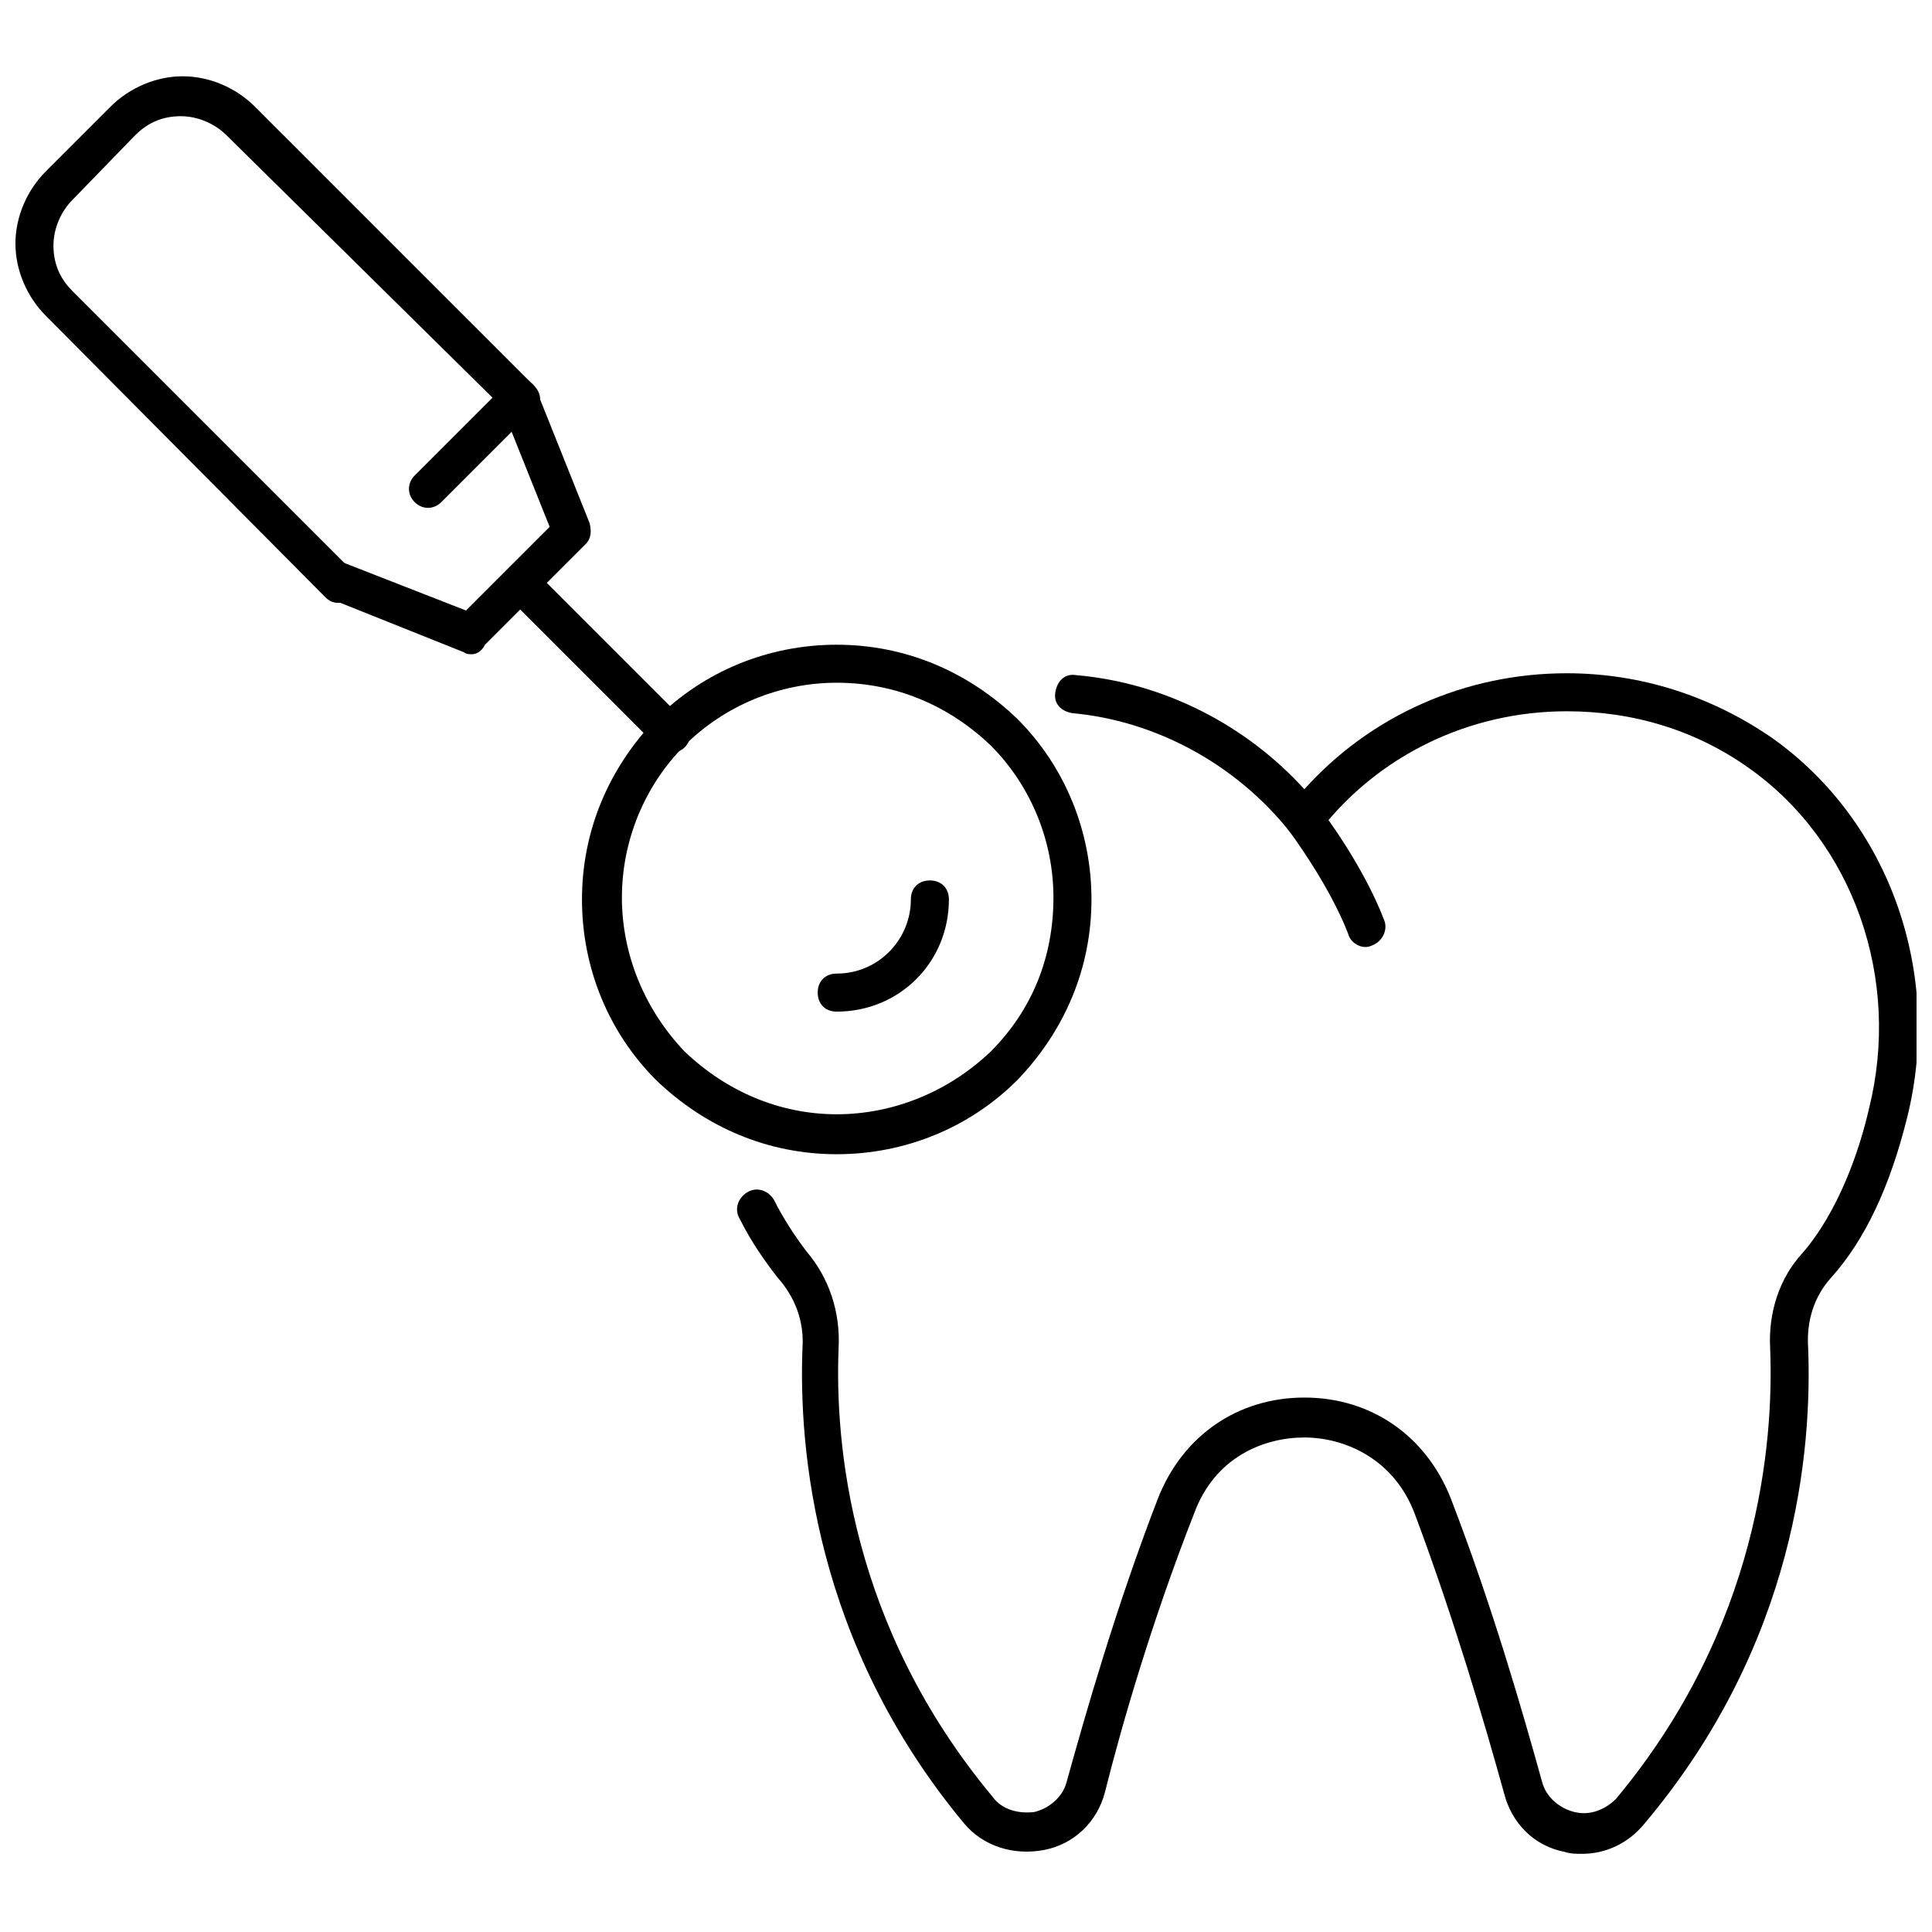
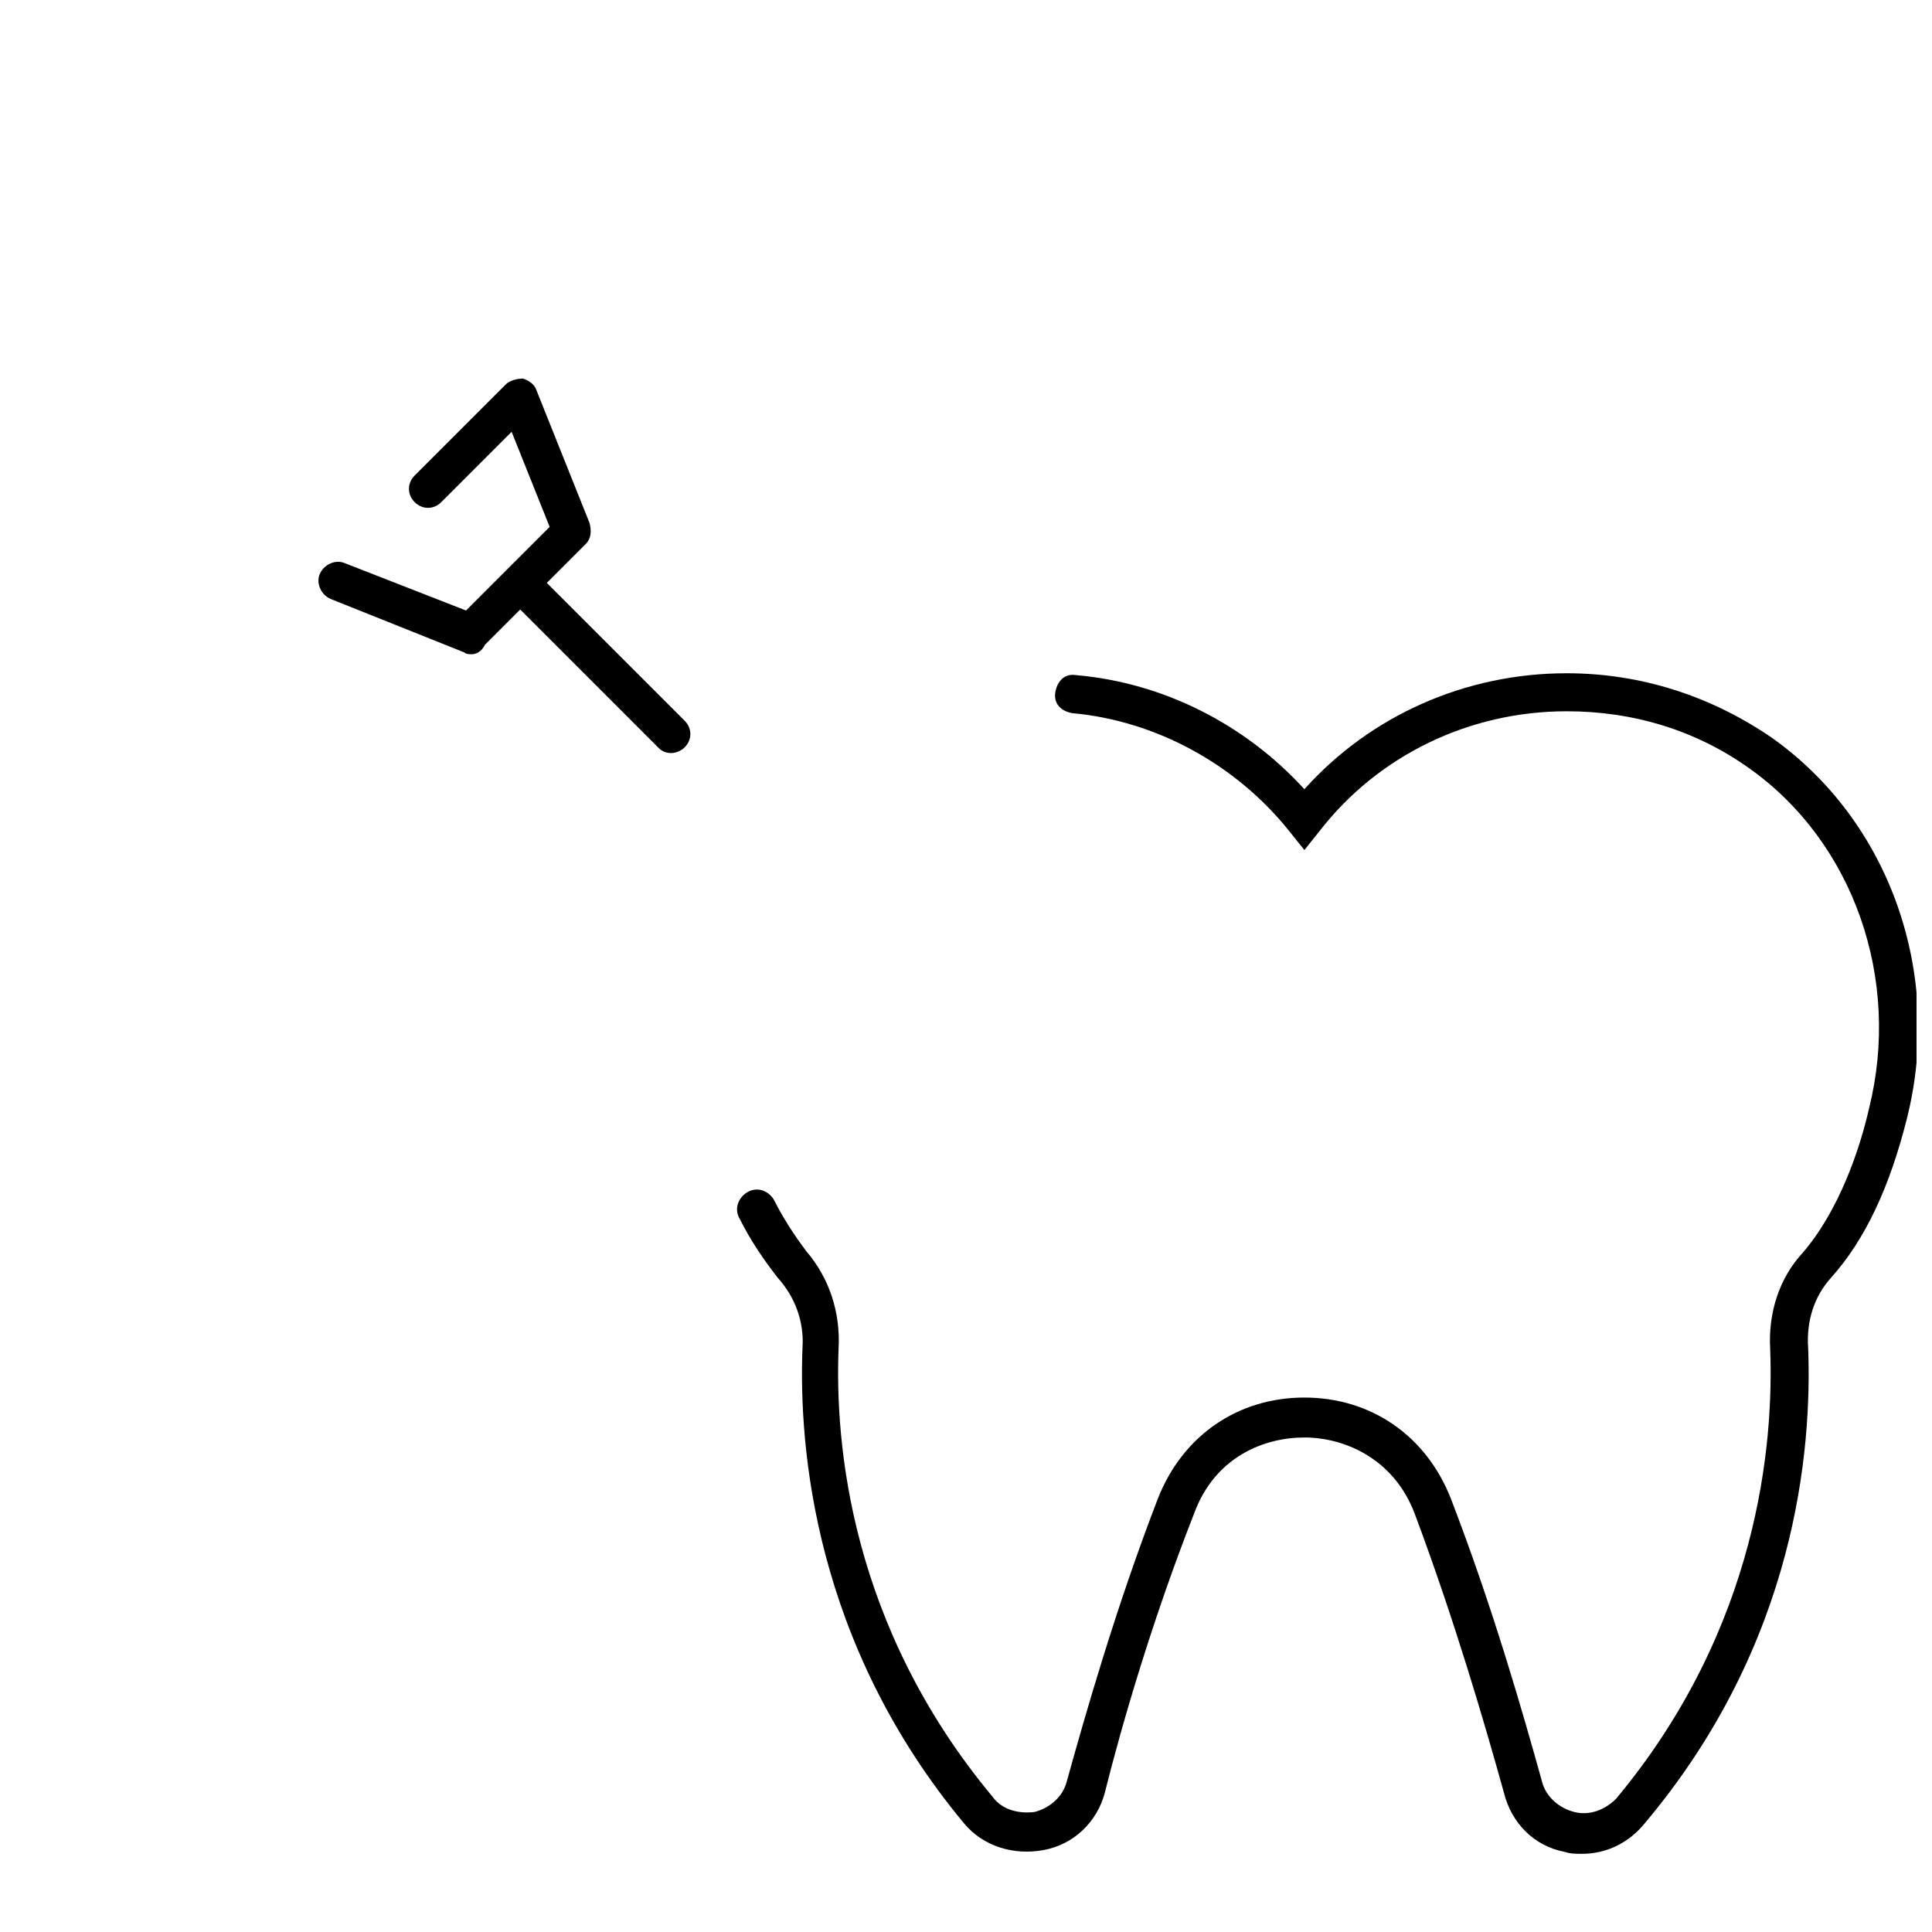
<svg xmlns="http://www.w3.org/2000/svg" width="800px" height="800px" version="1.1" viewBox="144 144 512 512">
  <defs>
    <clipPath id="b">
-       <path d="m148.09 164h139.91v140h-139.91z" />
-     </clipPath>
+       </clipPath>
    <clipPath id="a">
      <path d="m339 322h312.9v314h-312.9z" />
    </clipPath>
  </defs>
-   <path d="m365.74 449.88c-18.137 0-34.762-7.055-47.863-19.648-12.594-12.594-19.648-29.727-19.648-47.863s7.055-34.762 19.648-47.863c12.594-12.594 29.727-19.648 47.863-19.648s34.762 7.055 47.863 19.648c12.594 12.594 19.648 29.727 19.648 47.863s-7.055 34.762-19.648 47.863c-12.594 12.598-29.727 19.648-47.863 19.648zm0-124.95c-15.113 0-29.727 6.047-40.305 16.625-10.578 10.578-16.625 25.191-16.625 40.305s6.047 29.727 16.625 40.809c11.082 10.578 25.191 16.625 40.305 16.625s29.727-6.047 40.809-16.625c11.082-11.082 16.625-25.191 16.625-40.809 0-15.113-6.047-29.727-16.625-40.305-11.082-10.578-25.188-16.625-40.809-16.625z" />
  <path d="m321.91 343.57c-1.512 0-2.519-0.504-3.527-1.512l-39.297-39.297c-2.016-2.016-2.016-5.039 0-7.055s5.039-2.016 7.055 0l39.297 39.297c2.016 2.016 2.016 5.039 0 7.055-1.008 1.008-2.519 1.512-3.527 1.512z" />
  <g clip-path="url(#b)">
-     <path d="m233.74 303.77c-1.512 0-2.519-0.504-3.527-1.512l-74.059-74.562c-5.039-5.039-8.062-12.09-8.062-19.145 0-7.055 3.023-14.105 8.062-19.145l17.129-17.129c5.039-5.039 12.09-8.062 19.145-8.062 7.055 0 14.105 3.023 19.145 8.062l74.059 74.059c2.016 2.016 2.016 5.039 0 7.055-2.016 2.016-5.039 2.016-7.055 0l-74.562-73.559c-3.023-3.023-7.559-5.039-12.09-5.039-4.535 0-8.566 1.512-12.09 5.039l-16.629 17.133c-3.023 3.023-5.039 7.559-5.039 12.09 0 4.535 1.512 8.566 5.039 12.09l74.059 74.059c2.016 2.016 2.016 5.039 0 7.055-1.004 1.008-2.012 1.512-3.523 1.512z" />
+     <path d="m233.74 303.77c-1.512 0-2.519-0.504-3.527-1.512l-74.059-74.562c-5.039-5.039-8.062-12.09-8.062-19.145 0-7.055 3.023-14.105 8.062-19.145l17.129-17.129c5.039-5.039 12.09-8.062 19.145-8.062 7.055 0 14.105 3.023 19.145 8.062l74.059 74.059c2.016 2.016 2.016 5.039 0 7.055-2.016 2.016-5.039 2.016-7.055 0l-74.562-73.559c-3.023-3.023-7.559-5.039-12.09-5.039-4.535 0-8.566 1.512-12.09 5.039l-16.629 17.133c-3.023 3.023-5.039 7.559-5.039 12.09 0 4.535 1.512 8.566 5.039 12.09c2.016 2.016 2.016 5.039 0 7.055-1.004 1.008-2.012 1.512-3.523 1.512z" />
  </g>
  <path d="m269.01 317.38c-0.504 0-1.512 0-2.016-0.504l-35.266-14.105c-2.519-1.008-4.031-4.031-3.023-6.551 1.008-2.519 4.031-4.031 6.551-3.023l32.242 12.594 22.168-22.168-10.078-25.191-18.641 18.641c-2.016 2.016-5.039 2.016-7.055 0s-2.016-5.039 0-7.055l24.184-24.184c1.008-1.008 3.023-1.512 4.535-1.512 1.512 0.504 3.023 1.512 3.527 3.023l14.105 35.266c0.504 2.016 0.504 4.031-1.008 5.543l-26.703 26.703c-1.004 2.019-2.516 2.523-3.523 2.523z" />
  <g clip-path="url(#a)">
    <path d="m563.23 635.28c-1.512 0-3.023 0-4.535-0.504-8.062-1.512-14.105-7.559-16.121-15.617-5.039-18.137-13.098-45.848-23.68-74.059-5.543-14.609-18.641-20.152-29.223-20.152-10.578 0-23.68 5.039-29.223 20.152-11.082 28.215-19.145 55.922-23.68 74.059-2.016 7.559-8.062 13.602-16.121 15.113-8.062 1.512-16.121-1.008-21.16-7.055-39.801-47.863-43.832-99.754-42.824-125.95 0.504-7.055-2.016-13.602-6.551-18.641-3.527-4.535-7.055-9.574-10.078-15.617-1.512-2.519-0.504-5.543 2.016-7.055 2.519-1.512 5.543-0.504 7.055 2.016 2.519 5.039 5.543 9.574 8.566 13.602 6.047 7.055 9.07 16.121 8.566 25.695-1.008 25.191 3.023 73.555 40.809 118.9 2.519 3.527 7.055 4.535 11.082 4.031 4.031-1.008 7.559-4.031 8.566-8.062 5.039-18.137 13.098-46.352 24.184-75.066 6.551-16.625 21.16-26.703 38.793-26.703 17.633 0 32.242 10.078 38.793 26.703 11.082 28.719 19.145 56.93 24.184 75.066 1.008 4.031 4.535 7.055 8.566 8.062 4.031 1.008 8.062-0.504 11.082-3.527 37.785-45.344 41.816-94.211 40.809-119.4-0.504-9.574 2.519-18.641 8.566-25.191 9.574-11.082 15.113-27.207 17.633-38.289 8.566-34.258-4.031-70.535-31.738-90.184-14.105-10.078-30.73-15.113-48.367-15.113-25.695 0-49.879 11.586-65.496 31.738l-4.031 5.039-4.031-5.039c-14.105-17.633-35.266-29.223-57.434-31.234-3.023-0.504-5.039-2.519-4.535-5.543 0.504-3.023 2.519-5.039 5.543-4.535 23.176 2.016 44.84 13.098 60.457 30.23 17.633-19.648 42.824-30.73 69.527-30.73 19.648 0 38.289 6.047 54.41 17.129 31.234 22.168 45.344 62.473 35.77 100.76-4.535 18.137-11.082 32.242-20.152 42.32-4.535 5.039-6.551 11.586-6.047 18.641 1.008 26.703-3.023 78.09-43.328 125.95-4.531 5.543-10.578 8.062-16.621 8.062z" />
  </g>
-   <path d="m505.8 394.96c-2.016 0-4.031-1.512-4.535-3.527-5.039-13.098-15.617-27.207-15.617-27.207-1.512-2.016-1.512-5.543 1.008-7.055 2.016-1.512 5.543-1.512 7.055 1.008 0.504 0.504 11.586 15.113 17.129 29.727 1.008 2.519-0.504 5.543-3.023 6.551-1.008 0.504-1.512 0.504-2.016 0.504z" />
-   <path d="m365.74 412.09c-3.023 0-5.039-2.016-5.039-5.039 0-3.023 2.016-5.039 5.039-5.039 11.082 0 19.648-9.07 19.648-19.648 0-3.023 2.016-5.039 5.039-5.039 3.023 0 5.039 2.016 5.039 5.039 0 16.629-13.102 29.727-29.727 29.727z" />
</svg>